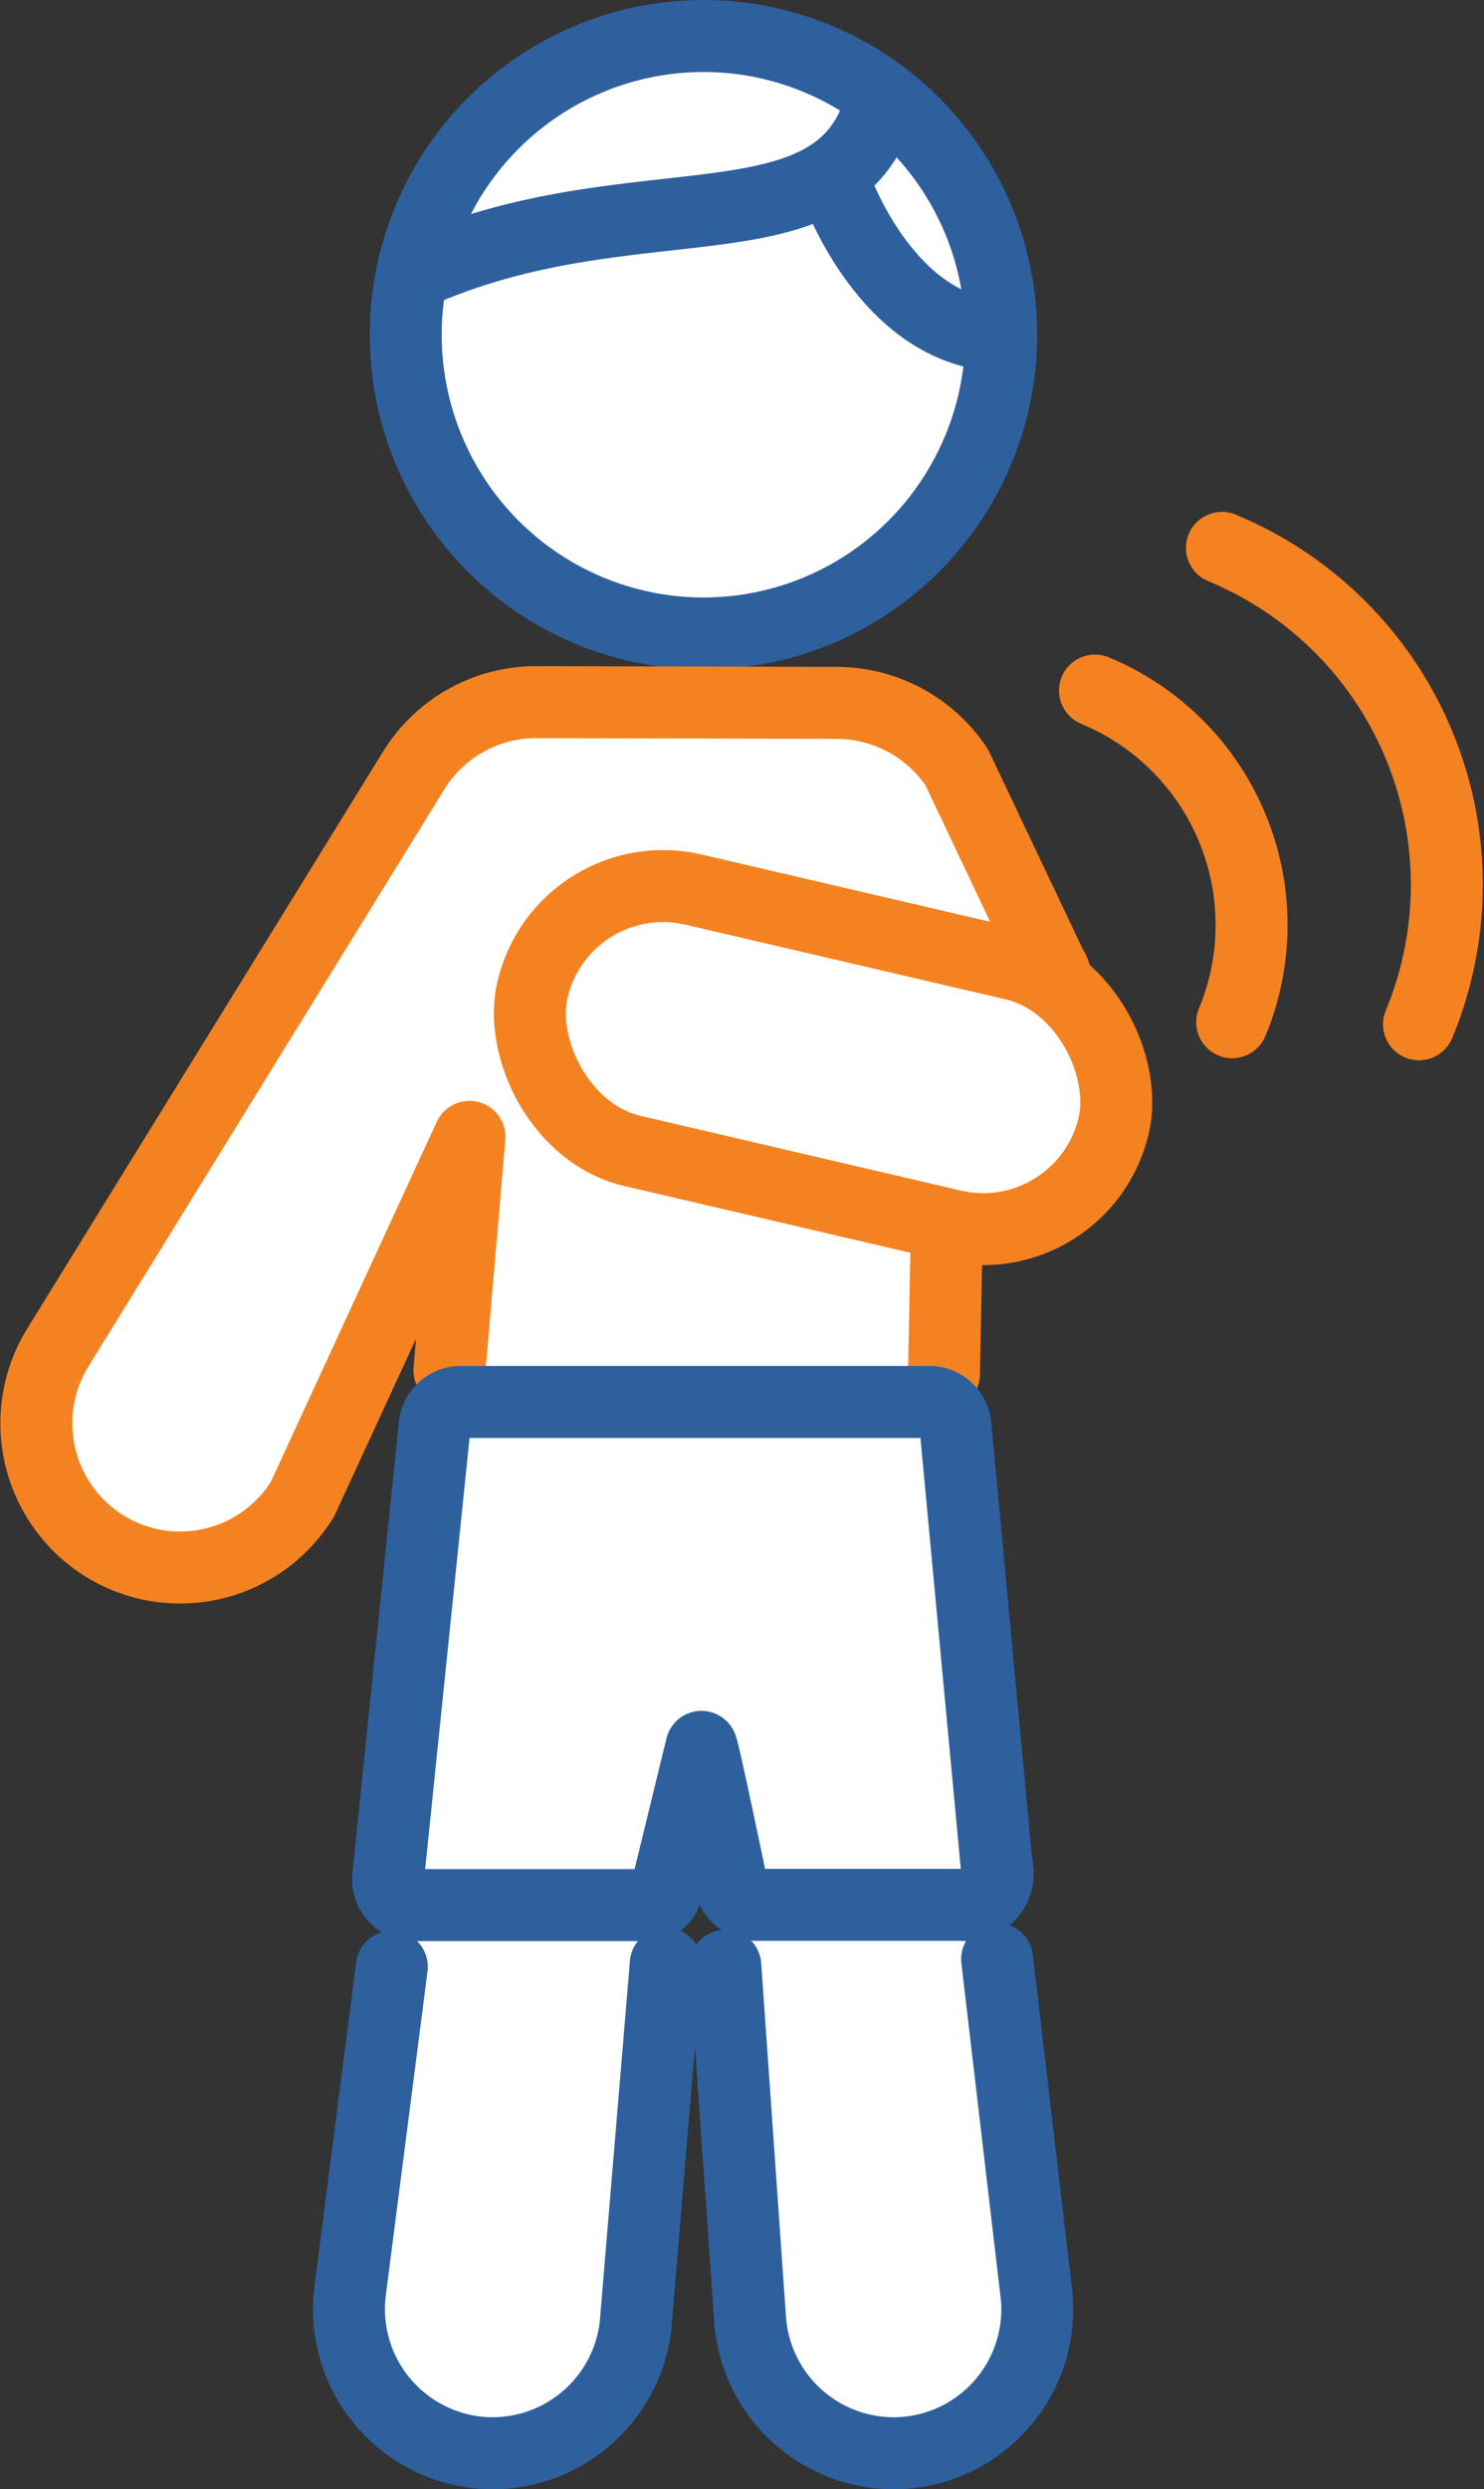
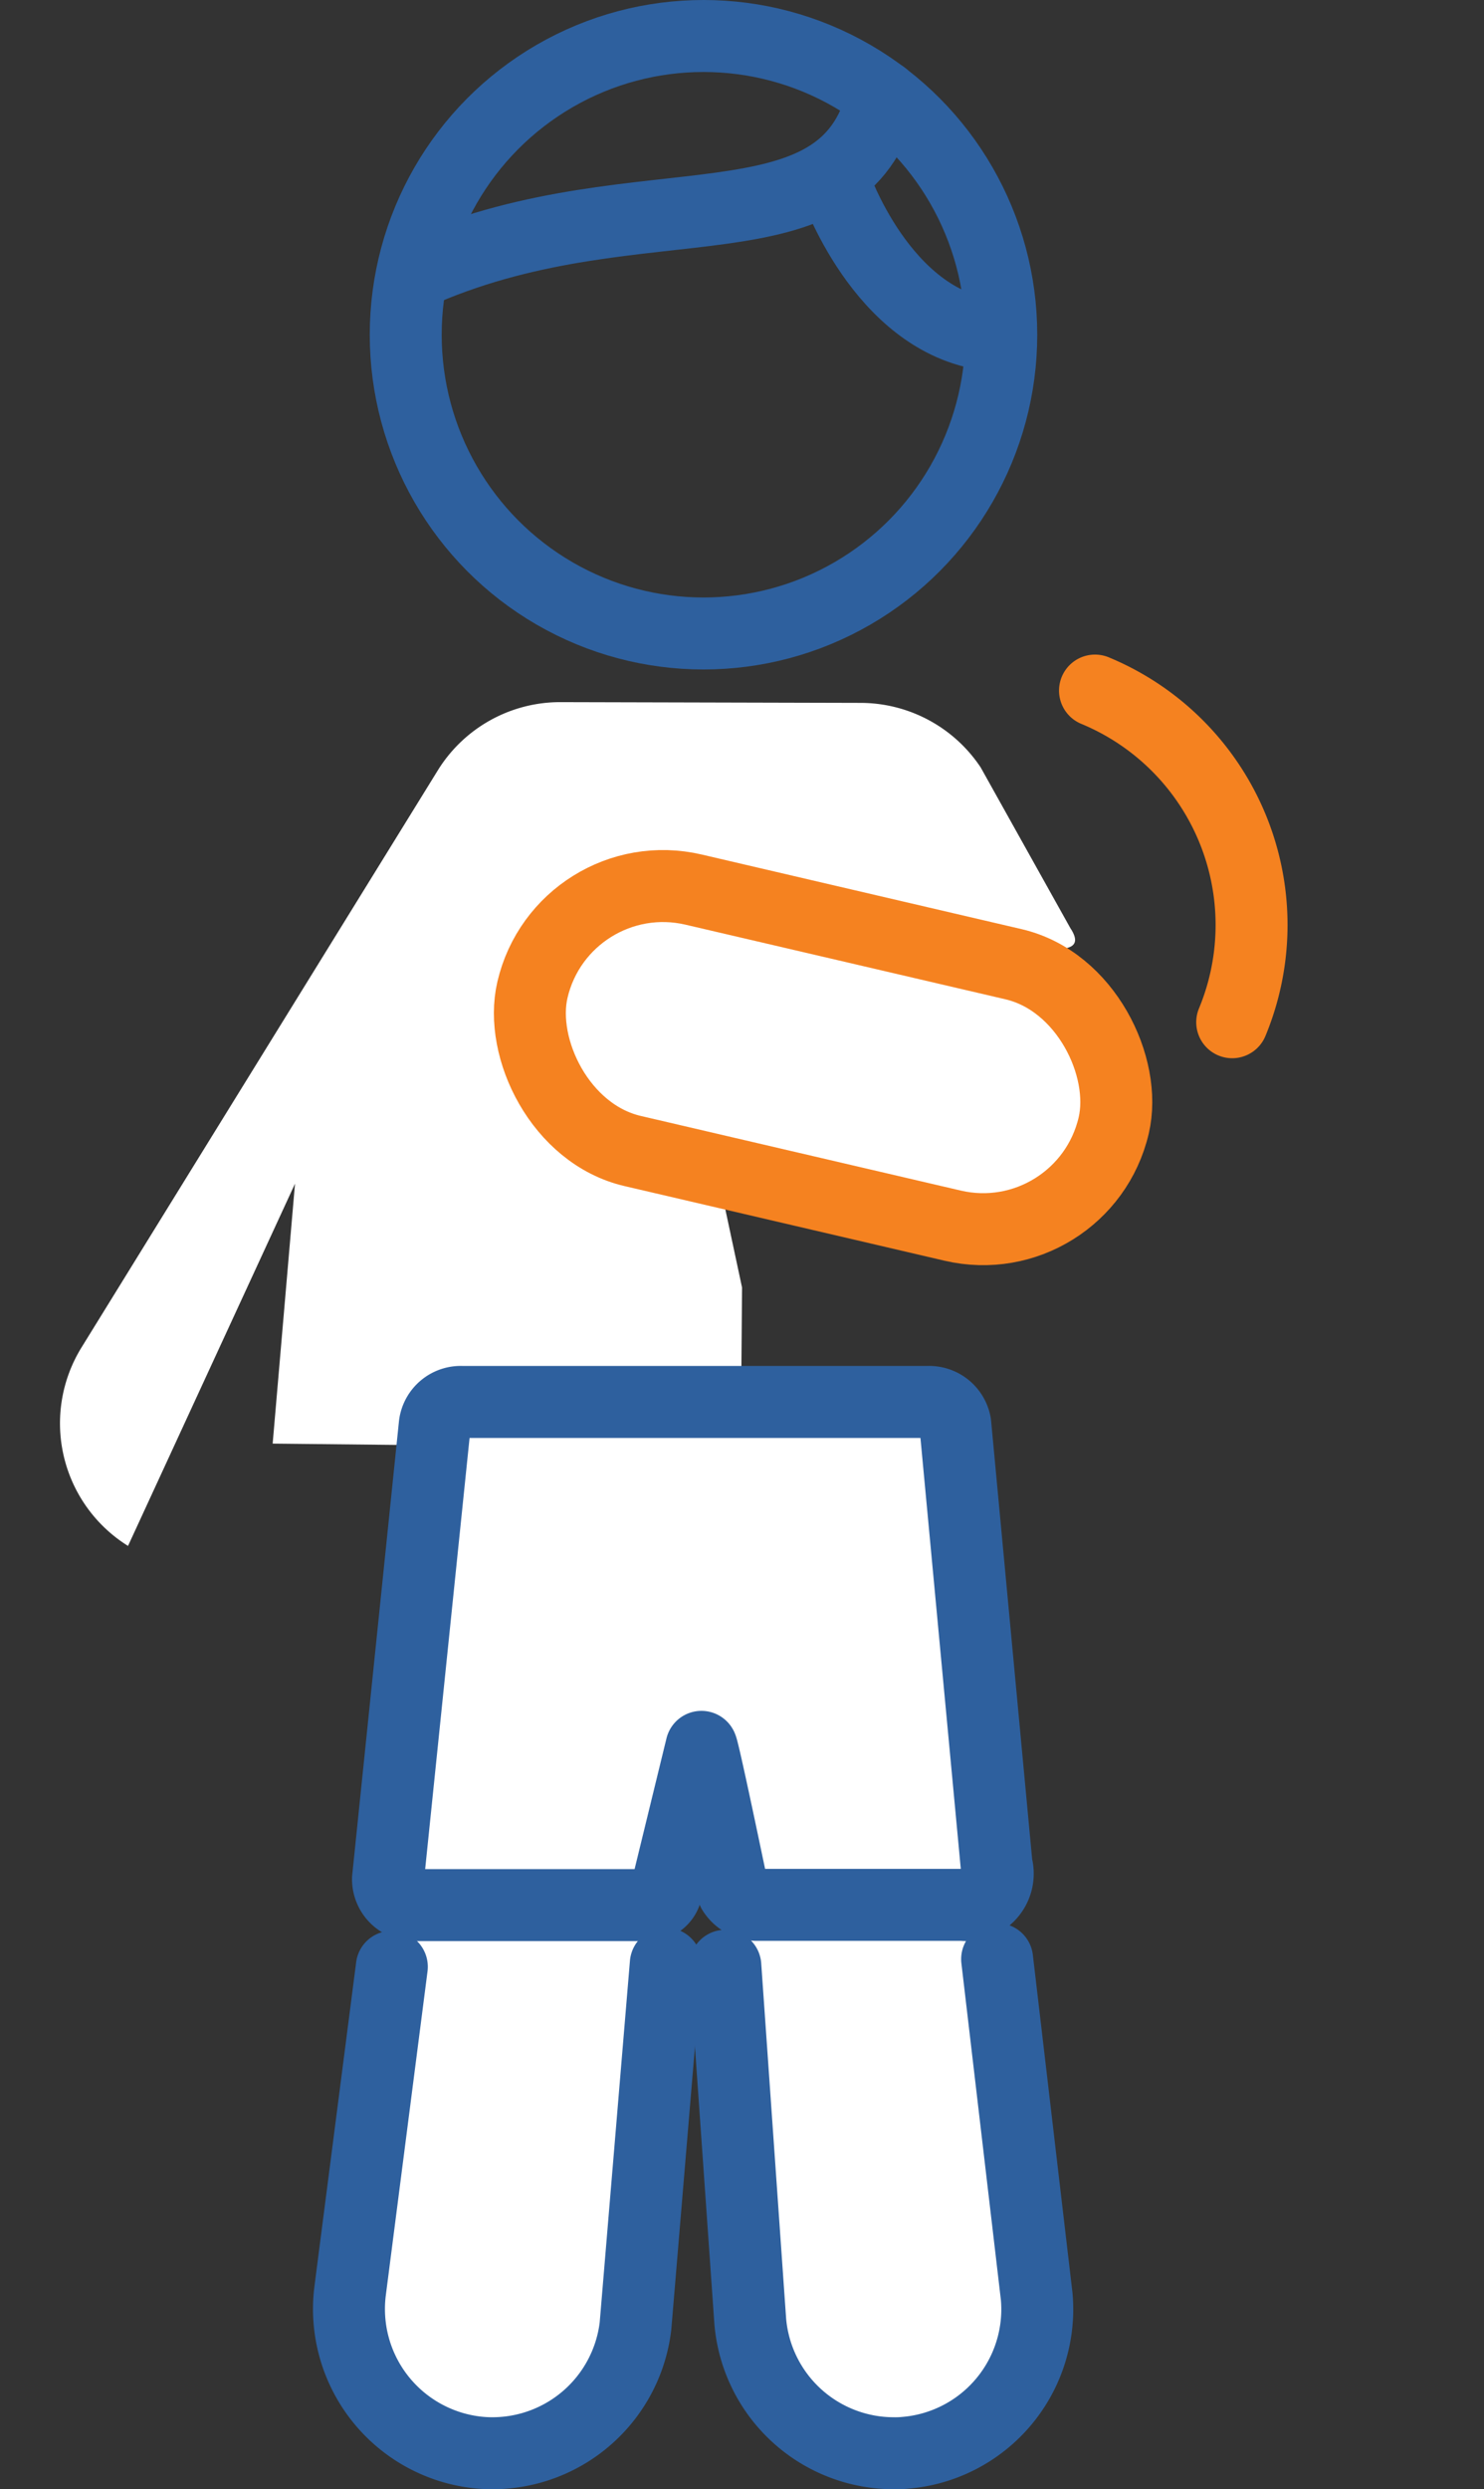
<svg xmlns="http://www.w3.org/2000/svg" width="41.255" height="69.15" viewBox="0 0 41.255 69.15">
  <rect x="0" y="0" width="41.255" height="69.15" fill="#333333" stroke="none" />
  <g id="ESEJ_patient_icon" data-name="ESEJ patient icon" transform="translate(1.01 1)">
    <g id="Group_426" data-name="Group 426" transform="translate(0.657 0.008)">
-       <path id="Path_1324" data-name="Path 1324" d="M22.849,17.423A8.3,8.3,0,0,0,29.563,2.682h-.007A8.292,8.292,0,1,0,22.849,17.43Z" transform="translate(-6.031 -1.011)" fill="#fff" />
-       <path id="Path_1325" data-name="Path 1325" d="M30.01,33.188l-2.493-4.464A4.016,4.016,0,0,0,24.2,26.931l-8.378-.021h0a4,4,0,0,0-3.4,1.9L2.52,44.837A4.012,4.012,0,0,0,3.813,50.35a3.994,3.994,0,0,0,5.506-1.3l4.642-10.063-.621,7.221,13.013.136.036-4.471L20.168,39.83c-7.063-1.414-4.685-7.492-1.321-7.685,4.785-.279,12.384,2.893,11.163,1.043Z" transform="translate(-1.921 -8.413)" fill="#fff" />
+       <path id="Path_1325" data-name="Path 1325" d="M30.01,33.188l-2.493-4.464A4.016,4.016,0,0,0,24.2,26.931l-8.378-.021h0a4,4,0,0,0-3.4,1.9L2.52,44.837A4.012,4.012,0,0,0,3.813,50.35l4.642-10.063-.621,7.221,13.013.136.036-4.471L20.168,39.83c-7.063-1.414-4.685-7.492-1.321-7.685,4.785-.279,12.384,2.893,11.163,1.043Z" transform="translate(-1.921 -8.413)" fill="#fff" />
      <path id="Path_1326" data-name="Path 1326" d="M31.458,67.943c.15-.157.693-.521.65-.857L30.951,54.737a.737.737,0,0,0-.764-.607h-13.6a.728.728,0,0,0-.764.636L14.86,67.393a1,1,0,0,0,.157.664l-.878,10.785a4.009,4.009,0,0,0,3.485,4.464,3.766,3.766,0,0,0,.486.029,4.006,4.006,0,0,0,3.964-3.528L22.43,68a.384.384,0,0,0,.193-.286l.614-4.007c.021-.121.621,3.971.621,3.971.029.043.064.071.093.107l1.307,11.877a4.005,4.005,0,0,0,3.978,3.664,2.87,2.87,0,0,0,.35-.014c2.2-.193,2.943-2.143,2.75-4.35l-.871-11.027Z" transform="translate(-5.404 -16.192)" fill="#fff" />
    </g>
    <g id="Group_427" data-name="Group 427" transform="translate(0 0)">
      <ellipse id="Ellipse_5" data-name="Ellipse 5" cx="8.278" cy="8.299" rx="8.278" ry="8.299" transform="translate(10.269)" fill="none" stroke="#2e609e" stroke-linecap="round" stroke-linejoin="round" stroke-width="2" />
-       <path id="Path_1327" data-name="Path 1327" d="M26.233,45.579l.093-4.714-6.842-1.614c-7.063-1.414-4.535-5.507-1.278-6.364s12.227,3.207,11.006,1.364L26.59,28.724a4.016,4.016,0,0,0-3.321-1.793l-8.378-.021h0a4,4,0,0,0-3.4,1.9L1.6,44.837A4.012,4.012,0,0,0,2.893,50.35,3.994,3.994,0,0,0,8.4,49.05l4.642-10.063-.557,6.485" transform="translate(-1.001 -8.405)" fill="none" stroke="#f58220" stroke-linecap="round" stroke-linejoin="round" stroke-width="2" />
      <path id="Path_1328" data-name="Path 1328" d="M27.82,75.986l.693,9.877a4.005,4.005,0,0,0,3.978,3.664,2.871,2.871,0,0,0,.35-.014,4,4,0,0,0,3.635-4.342l-1.1-9.37" transform="translate(-8.666 -22.377)" fill="none" stroke="#2e609e" stroke-linecap="round" stroke-linejoin="round" stroke-width="2" />
      <path id="Path_1329" data-name="Path 1329" d="M14.362,76.066,13.2,85.086a4.009,4.009,0,0,0,3.485,4.464,3.766,3.766,0,0,0,.486.029,4.006,4.006,0,0,0,3.964-3.528l.843-10.07" transform="translate(-4.479 -22.429)" fill="none" stroke="#2e609e" stroke-linecap="round" stroke-linejoin="round" stroke-width="2" />
      <path id="Path_1330" data-name="Path 1330" d="M31.616,67.086,30.459,54.737a.737.737,0,0,0-.764-.607H16.753a.728.728,0,0,0-.764.636l-1.3,12.613a.723.723,0,0,0,.764.728h6.464a.5.5,0,0,0,.507-.386l.978-4.007c.021-.121.878,4.007.878,4.007a.81.81,0,0,0,.628.379h5.749a.874.874,0,0,0,.971-1.014Z" transform="translate(-4.913 -16.184)" fill="none" stroke="#2e609e" stroke-linejoin="round" stroke-width="2" />
    </g>
    <path id="Path_1331" data-name="Path 1331" d="M28.846,3.34C27.767,7.825,22.182,5.554,16.09,8.154" transform="translate(-5.313 -1.669)" fill="none" stroke="#2e609e" stroke-linecap="round" stroke-linejoin="round" stroke-width="2" />
    <path id="Path_1332" data-name="Path 1332" d="M32.07,6.71s1.3,3.835,4.278,4.221" transform="translate(-9.881 -2.632)" fill="none" stroke="#2e609e" stroke-linecap="round" stroke-linejoin="round" stroke-width="2" />
-     <path id="Path_1333" data-name="Path 1333" d="M52.628,34.144A10.123,10.123,0,0,0,47.15,20.91" transform="translate(-14.19 -6.69)" fill="none" stroke="#f58220" stroke-linecap="round" stroke-linejoin="round" stroke-width="2" />
    <path id="Path_1334" data-name="Path 1334" d="M46.024,35.673A7.047,7.047,0,0,0,42.21,26.46" transform="translate(-12.779 -8.276)" fill="none" stroke="#f58220" stroke-linecap="round" stroke-linejoin="round" stroke-width="2" />
    <rect id="Rectangle_302" data-name="Rectangle 302" width="16.591" height="7.456" rx="3.728" transform="matrix(0.974, 0.227, -0.227, 0.974, 14.638, 22.866)" fill="#fff" stroke="#f58220" stroke-linecap="round" stroke-linejoin="round" stroke-width="2" />
  </g>
</svg>